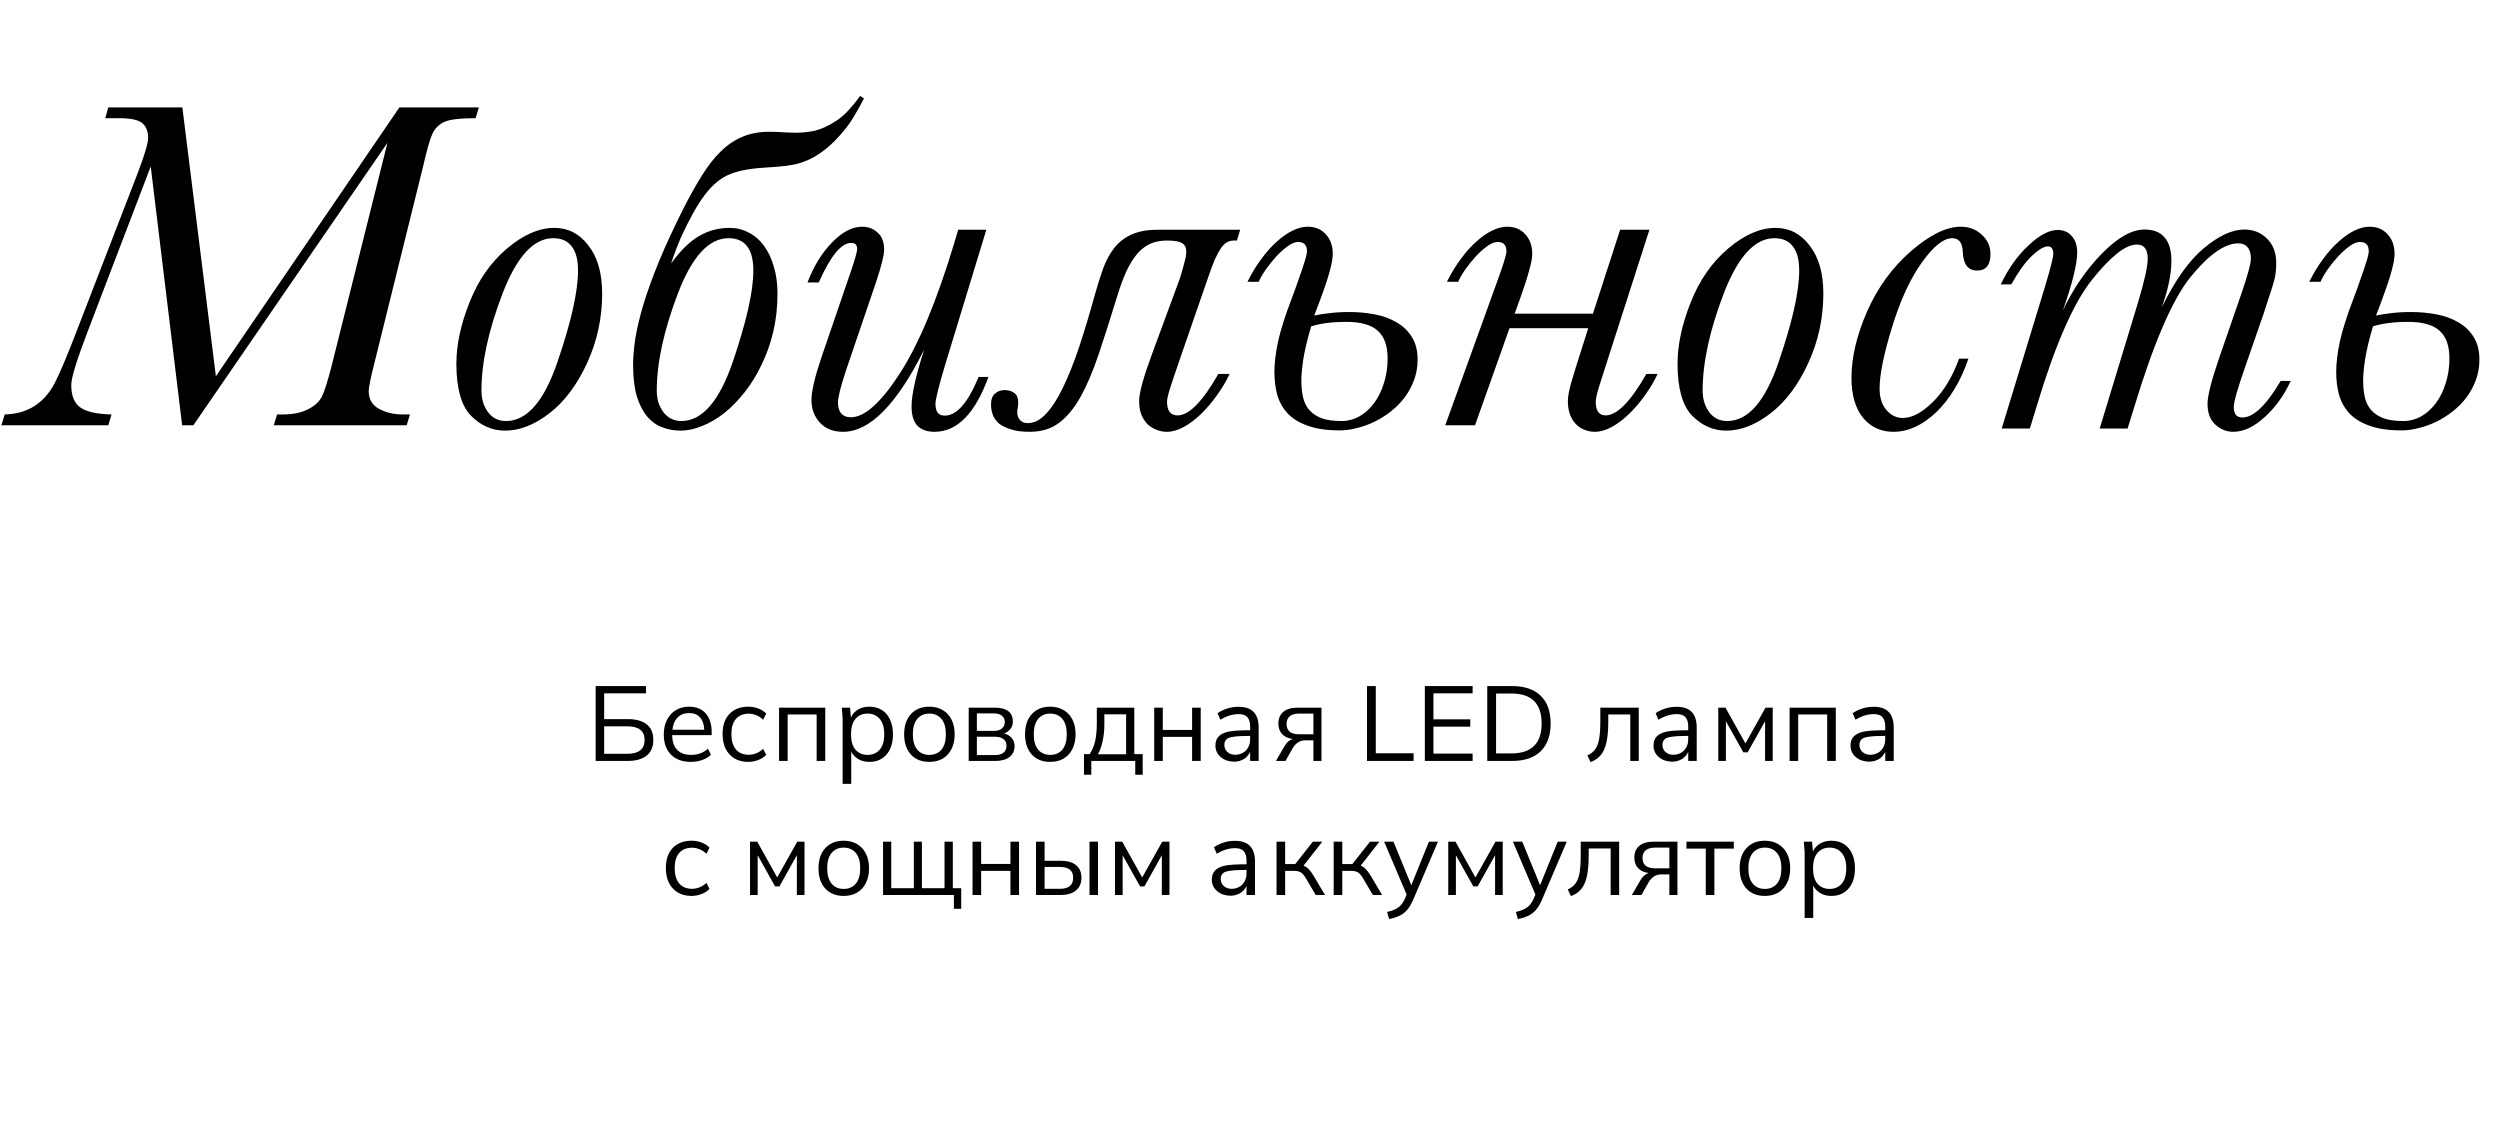
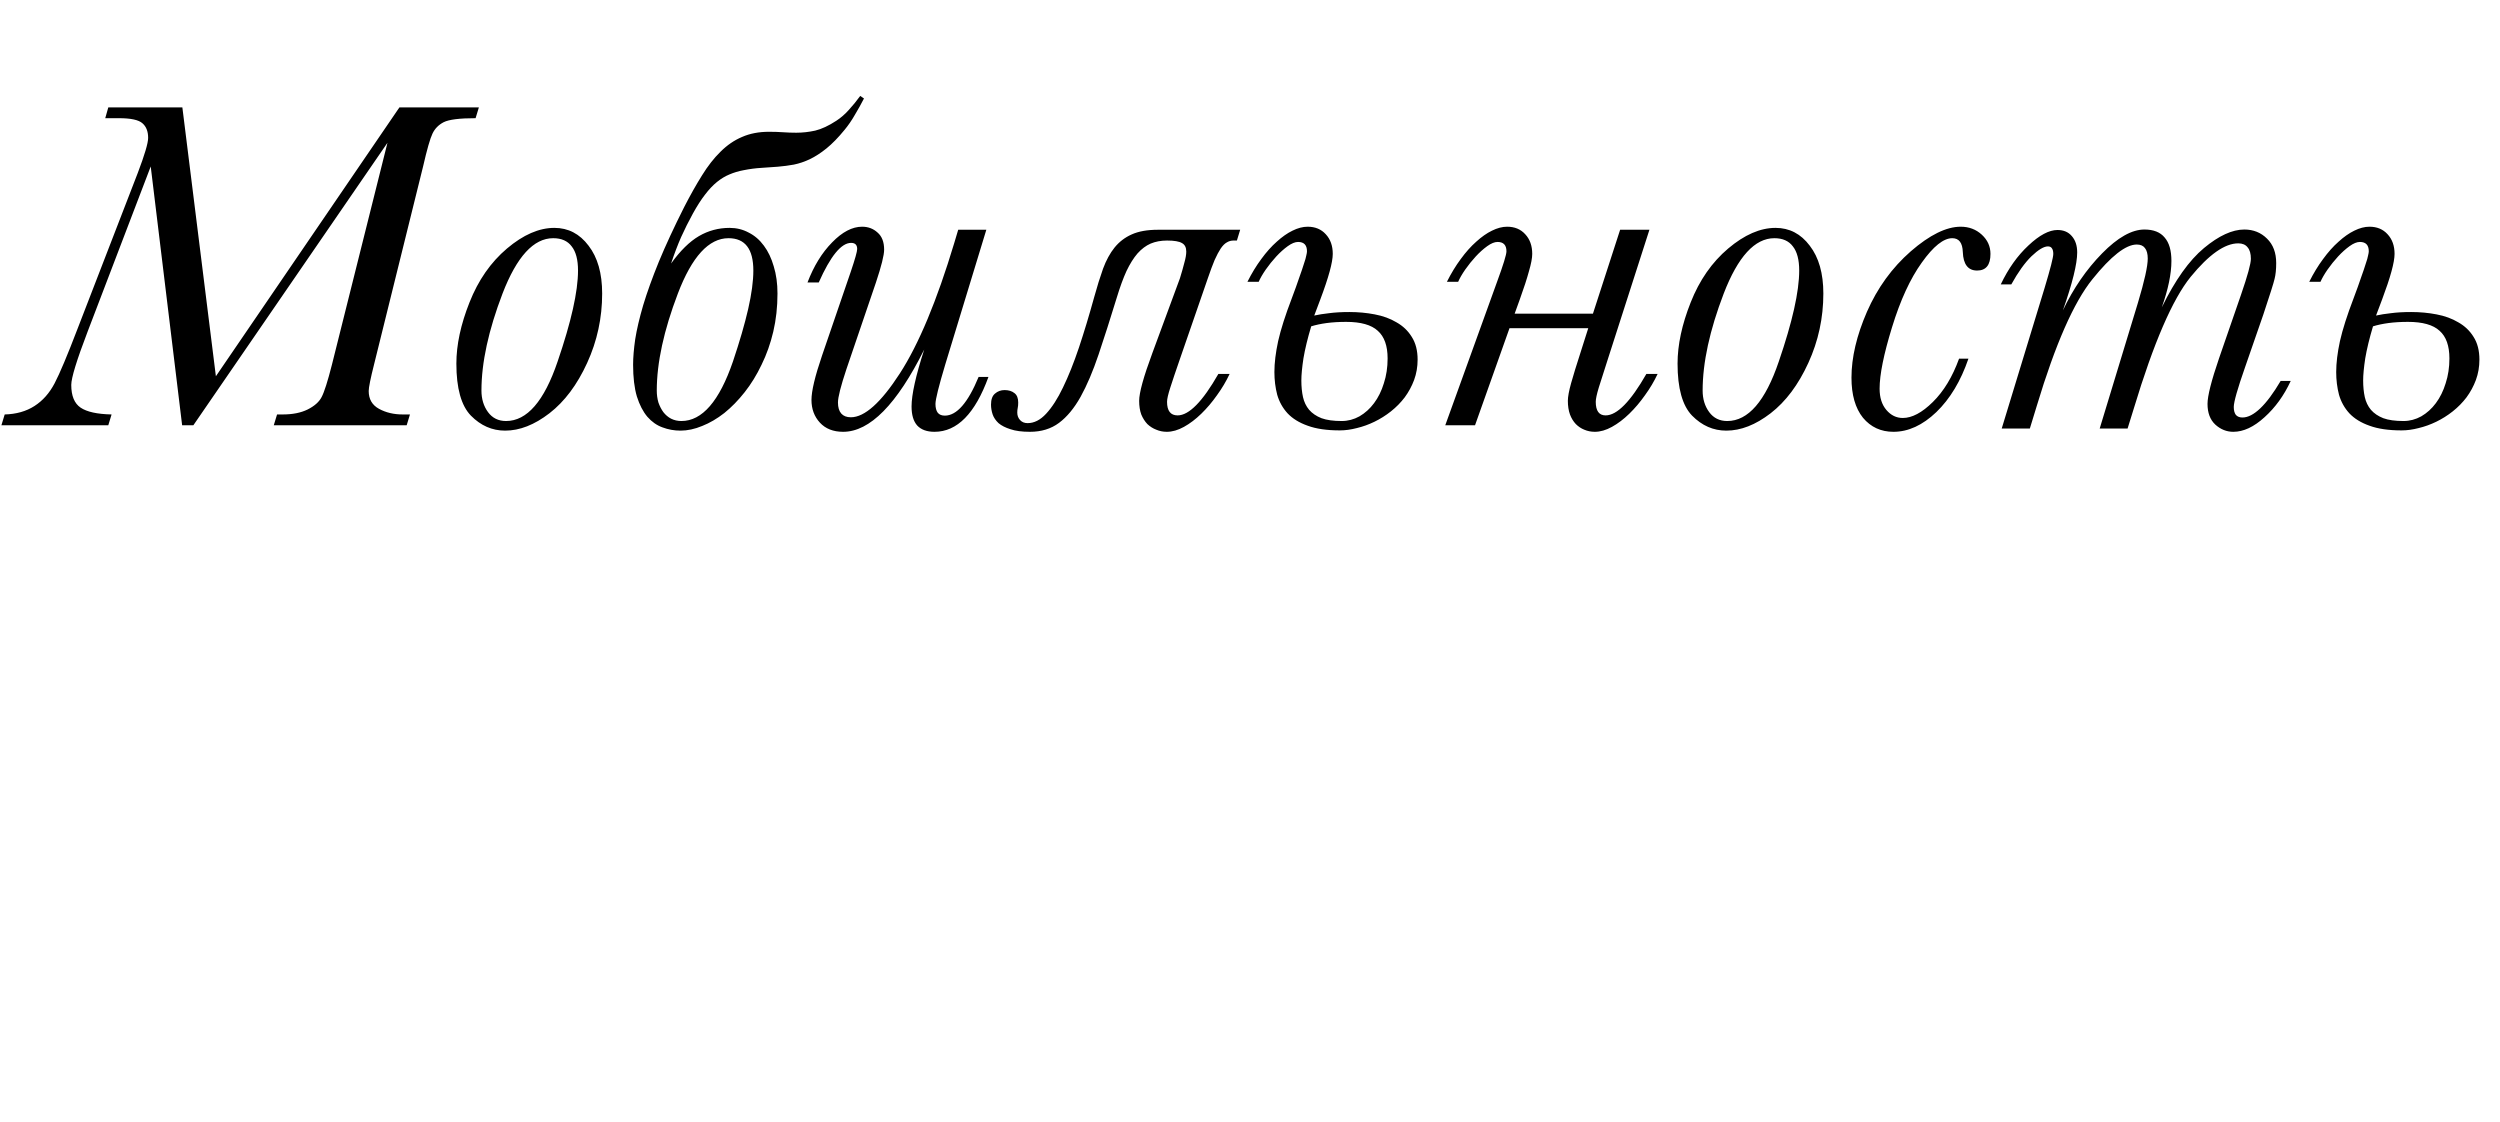
<svg xmlns="http://www.w3.org/2000/svg" width="858" height="385" viewBox="0 0 858 385" fill="none">
  <path d="M74.091 129.13L137.078 36.861H164.348L163.222 40.562C157.752 40.562 154.105 41.017 152.282 41.929C150.512 42.841 149.225 44.155 148.42 45.871C147.616 47.533 146.543 51.287 145.203 57.133L128.39 125.027C127.157 129.908 126.54 132.964 126.54 134.198C126.54 136.987 127.72 139.024 130.079 140.312C132.439 141.599 135.147 142.242 138.204 142.242H140.698L139.572 145.943H93.96L95.086 142.242H97.017C100.396 142.242 103.238 141.679 105.544 140.553C107.904 139.373 109.513 137.952 110.371 136.289C111.282 134.573 112.462 130.873 113.91 125.188L132.975 49.008L66.368 145.943H62.507L51.727 57.133L30.088 113.765C26.334 123.579 24.457 129.693 24.457 132.106C24.457 135.86 25.529 138.461 27.675 139.909C29.82 141.357 33.359 142.135 38.293 142.242L37.167 145.943H0.485L1.611 142.242C5.579 142.135 8.985 141.17 11.827 139.346C14.67 137.523 16.976 134.922 18.745 131.543C20.515 128.165 23.143 121.917 26.629 112.8L47.303 59.305C49.663 53.084 50.842 49.089 50.842 47.319C50.842 45.12 50.199 43.458 48.912 42.331C47.625 41.151 44.916 40.562 40.787 40.562H36.121L37.167 36.861H62.587L74.091 129.13ZM156.626 124.786C156.626 118.35 158.127 111.352 161.131 103.79C164.134 96.175 168.424 90.007 174.001 85.288C179.579 80.569 184.995 78.209 190.251 78.209C195.024 78.209 198.939 80.247 201.996 84.323C205.106 88.345 206.662 93.815 206.662 100.733C206.662 109.099 204.945 117.037 201.513 124.545C198.081 132.053 193.764 137.818 188.562 141.84C183.413 145.809 178.345 147.793 173.358 147.793C168.907 147.793 164.992 146.077 161.613 142.644C158.288 139.212 156.626 133.259 156.626 124.786ZM165.233 134.037C165.233 136.933 165.984 139.4 167.486 141.438C168.987 143.476 171.052 144.495 173.68 144.495C180.866 144.495 186.765 137.684 191.377 124.062C196.043 110.44 198.376 100.036 198.376 92.85C198.376 89.15 197.652 86.388 196.204 84.564C194.81 82.687 192.691 81.749 189.849 81.749C183.145 81.749 177.353 88.077 172.473 100.733C167.646 113.336 165.233 124.437 165.233 134.037ZM217.28 125.188C217.28 122.721 217.521 119.798 218.004 116.42C218.54 113.041 219.452 109.153 220.739 104.756C222.08 100.304 223.877 95.317 226.129 89.793C228.435 84.216 231.331 77.968 234.817 71.05C236.908 66.974 238.946 63.354 240.931 60.19C242.915 56.972 245.033 54.264 247.286 52.065C249.538 49.813 252.005 48.123 254.686 46.997C257.368 45.817 260.452 45.227 263.937 45.227C265.654 45.227 267.262 45.281 268.764 45.388C270.266 45.495 271.767 45.549 273.269 45.549C275.414 45.549 277.586 45.308 279.785 44.825C281.984 44.289 284.397 43.163 287.025 41.446C288.58 40.428 290.001 39.194 291.288 37.746C292.629 36.298 293.943 34.689 295.23 32.919L296.517 33.804C295.552 35.681 294.506 37.558 293.38 39.435C292.307 41.312 291.127 43.029 289.84 44.584C287.695 47.212 285.63 49.33 283.646 50.939C281.715 52.494 279.812 53.727 277.935 54.639C276.111 55.497 274.288 56.114 272.464 56.489C270.695 56.811 268.871 57.053 266.994 57.213C265.171 57.321 263.267 57.455 261.283 57.616C259.352 57.723 257.314 57.991 255.169 58.42C253.453 58.742 251.844 59.224 250.342 59.868C248.894 60.458 247.473 61.316 246.079 62.442C244.685 63.568 243.317 65.016 241.976 66.786C240.636 68.502 239.241 70.674 237.793 73.302C236.345 75.93 235.005 78.611 233.771 81.346C232.591 84.028 231.438 87.058 230.312 90.437C233.476 86.039 236.667 82.902 239.885 81.025C243.103 79.148 246.615 78.209 250.423 78.209C252.783 78.209 254.955 78.745 256.939 79.818C258.977 80.837 260.72 82.339 262.168 84.323C263.616 86.254 264.742 88.613 265.546 91.402C266.404 94.191 266.833 97.301 266.833 100.733C266.833 105.345 266.351 109.716 265.385 113.846C264.42 117.921 263.079 121.702 261.363 125.188C259.701 128.674 257.77 131.811 255.571 134.6C253.372 137.389 251.04 139.775 248.573 141.76C246.106 143.69 243.585 145.165 241.011 146.184C238.437 147.257 235.943 147.793 233.53 147.793C231.385 147.793 229.32 147.417 227.336 146.667C225.405 145.969 223.689 144.763 222.187 143.047C220.686 141.277 219.479 138.944 218.567 136.048C217.709 133.152 217.28 129.532 217.28 125.188ZM225.405 134.037C225.405 135.485 225.593 136.853 225.968 138.14C226.397 139.373 226.96 140.472 227.657 141.438C228.408 142.403 229.293 143.154 230.312 143.69C231.385 144.226 232.564 144.495 233.852 144.495C240.984 144.495 246.883 137.684 251.549 124.062C253.855 117.197 255.598 111.191 256.778 106.043C257.958 100.841 258.548 96.443 258.548 92.85C258.548 85.449 255.705 81.749 250.021 81.749C243.263 81.749 237.471 88.077 232.645 100.733C227.818 113.39 225.405 124.491 225.405 134.037ZM335.854 129.371H339.233C334.674 141.92 328.507 148.195 320.731 148.195C318.103 148.195 316.118 147.471 314.778 146.023C313.491 144.575 312.847 142.403 312.847 139.507C312.847 135.431 314.295 128.915 317.191 119.959C307.806 138.783 298.528 148.195 289.358 148.195C285.979 148.195 283.324 147.149 281.394 145.058C279.463 142.966 278.498 140.365 278.498 137.255C278.498 134.198 279.704 129.13 282.118 122.051L292.012 93.172C293.46 88.881 294.184 86.307 294.184 85.449C294.184 84.055 293.487 83.358 292.093 83.358C288.714 83.358 285.014 87.889 280.991 96.953H277.13C279.275 91.321 282.091 86.736 285.577 83.197C289.063 79.603 292.495 77.807 295.874 77.807C297.965 77.807 299.735 78.477 301.183 79.818C302.684 81.105 303.435 83.063 303.435 85.69C303.435 87.567 302.497 91.321 300.62 96.953L290.484 126.717C288.553 132.509 287.588 136.316 287.588 138.14C287.588 139.802 287.963 141.062 288.714 141.92C289.465 142.779 290.564 143.208 292.012 143.208C296.732 143.208 302.336 138.193 308.825 128.165C315.314 118.136 321.535 103.227 327.488 83.438L328.855 78.853H338.509L324.431 125.027C322.179 132.535 321.052 137.067 321.052 138.622C321.052 139.963 321.321 140.982 321.857 141.679C322.393 142.323 323.198 142.644 324.27 142.644C328.346 142.644 332.207 138.22 335.854 129.371ZM404.794 123.66C403.453 127.521 402.408 130.632 401.657 132.991C400.906 135.297 400.531 136.933 400.531 137.898C400.531 141.009 401.737 142.564 404.151 142.564C408.065 142.564 412.731 137.818 418.148 128.325H422.009C420.829 130.846 419.381 133.286 417.665 135.646C416.003 138.006 414.206 140.124 412.275 142.001C410.345 143.878 408.36 145.38 406.323 146.506C404.285 147.632 402.327 148.195 400.45 148.195C399.163 148.195 397.956 147.954 396.83 147.471C395.704 147.042 394.685 146.398 393.773 145.54C392.915 144.629 392.218 143.529 391.682 142.242C391.199 140.901 390.958 139.346 390.958 137.576C390.958 134.788 392.459 129.344 395.463 121.246L404.955 95.504C405.599 93.413 406.108 91.616 406.483 90.115C406.912 88.613 407.127 87.353 407.127 86.334C407.127 84.94 406.644 83.974 405.679 83.438C404.714 82.848 402.998 82.553 400.531 82.553C398.439 82.553 396.562 82.902 394.9 83.599C393.291 84.296 391.789 85.422 390.395 86.978C389.054 88.533 387.794 90.544 386.614 93.011C385.488 95.478 384.388 98.481 383.316 102.02C381.063 109.368 378.972 115.91 377.041 121.649C375.11 127.387 373.046 132.24 370.847 136.209C368.648 140.124 366.181 143.1 363.446 145.138C360.711 147.176 357.386 148.195 353.471 148.195C350.736 148.195 348.51 147.9 346.794 147.31C345.078 146.774 343.711 146.077 342.692 145.219C341.726 144.307 341.056 143.315 340.681 142.242C340.305 141.116 340.117 139.99 340.117 138.864C340.117 137.094 340.573 135.834 341.485 135.083C342.397 134.278 343.496 133.876 344.783 133.876C346.178 133.876 347.304 134.225 348.162 134.922C349.02 135.565 349.449 136.638 349.449 138.14C349.449 138.89 349.395 139.507 349.288 139.99C349.181 140.472 349.127 141.009 349.127 141.599C349.127 142.618 349.449 143.476 350.092 144.173C350.736 144.87 351.594 145.219 352.667 145.219C354.919 145.219 357.037 144.146 359.022 142.001C361.06 139.802 362.99 136.799 364.814 132.991C366.691 129.13 368.514 124.571 370.284 119.316C372.054 114.007 373.797 108.241 375.513 102.02C376.532 98.32 377.551 95.049 378.57 92.206C379.642 89.31 380.956 86.897 382.511 84.966C384.12 82.982 386.078 81.481 388.384 80.462C390.743 79.389 393.747 78.853 397.393 78.853H425.629L424.503 82.553H423.296C422.492 82.553 421.741 82.768 421.044 83.197C420.347 83.572 419.649 84.269 418.952 85.288C418.309 86.254 417.611 87.567 416.861 89.23C416.163 90.892 415.386 92.984 414.528 95.504L404.794 123.66ZM459.818 147.712C455.366 147.712 451.693 147.176 448.797 146.104C445.901 145.085 443.595 143.663 441.879 141.84C440.216 140.017 439.036 137.898 438.339 135.485C437.696 133.018 437.374 130.417 437.374 127.682C437.374 124.571 437.803 121.032 438.661 117.063C439.573 113.041 441.128 108.161 443.327 102.423C444.399 99.58 445.257 97.194 445.901 95.263C446.598 93.332 447.134 91.751 447.51 90.517C447.939 89.284 448.207 88.345 448.314 87.701C448.475 87.058 448.555 86.575 448.555 86.254C448.555 84.108 447.536 83.036 445.499 83.036C444.48 83.036 443.3 83.518 441.959 84.484C440.618 85.449 439.304 86.629 438.017 88.023C436.73 89.418 435.524 90.919 434.397 92.528C433.325 94.083 432.52 95.478 431.984 96.711H428.123C429.571 93.815 431.153 91.214 432.869 88.908C434.585 86.549 436.355 84.564 438.178 82.955C440.002 81.293 441.798 80.032 443.568 79.174C445.391 78.263 447.134 77.807 448.797 77.807C451.371 77.807 453.436 78.665 454.991 80.381C456.6 82.097 457.404 84.35 457.404 87.138C457.404 89.981 455.983 95.183 453.141 102.744L451.049 108.295C452.497 107.973 454.186 107.705 456.117 107.491C458.101 107.222 460.434 107.088 463.116 107.088C466.119 107.088 469.015 107.357 471.804 107.893C474.646 108.429 477.14 109.341 479.285 110.628C481.484 111.861 483.227 113.524 484.514 115.615C485.854 117.707 486.525 120.308 486.525 123.418C486.525 125.885 486.123 128.218 485.318 130.417C484.514 132.562 483.441 134.546 482.1 136.37C480.76 138.14 479.178 139.748 477.354 141.196C475.584 142.591 473.707 143.771 471.723 144.736C469.739 145.701 467.728 146.425 465.69 146.908C463.652 147.444 461.695 147.712 459.818 147.712ZM446.625 130.578C446.625 132.669 446.812 134.573 447.188 136.289C447.563 137.952 448.26 139.4 449.279 140.633C450.352 141.867 451.773 142.832 453.543 143.529C455.313 144.173 457.619 144.495 460.461 144.495C462.606 144.495 464.644 143.958 466.575 142.886C468.505 141.76 470.168 140.258 471.562 138.381C473.01 136.45 474.136 134.171 474.941 131.543C475.799 128.915 476.228 126.073 476.228 123.016C476.228 118.672 475.102 115.508 472.849 113.524C470.651 111.486 467.031 110.467 461.989 110.467C459.576 110.467 457.351 110.601 455.313 110.869C453.328 111.137 451.559 111.513 450.003 111.995C448.77 116.125 447.885 119.772 447.349 122.936C446.866 126.1 446.625 128.647 446.625 130.578ZM519.828 107.651H546.697L556.028 78.853H566.083L551.684 123.66C550.451 127.521 549.458 130.632 548.708 132.991C548.01 135.297 547.662 136.933 547.662 137.898C547.662 141.009 548.788 142.564 551.04 142.564C554.955 142.564 559.621 137.818 565.038 128.325H568.899C567.719 130.846 566.271 133.286 564.555 135.646C562.893 138.006 561.096 140.124 559.165 142.001C557.235 143.878 555.25 145.38 553.212 146.506C551.175 147.632 549.217 148.195 547.34 148.195C546.053 148.195 544.846 147.954 543.72 147.471C542.648 147.042 541.682 146.398 540.824 145.54C539.966 144.629 539.296 143.529 538.813 142.242C538.33 140.901 538.089 139.346 538.089 137.576C538.089 136.182 538.464 134.144 539.215 131.463C539.966 128.781 541.012 125.376 542.353 121.246L545.088 112.639H518.059L506.233 145.943H496.017L513.795 96.711C515.94 90.866 517.013 87.38 517.013 86.254C517.013 84.108 515.994 83.036 513.956 83.036C512.937 83.036 511.757 83.518 510.416 84.484C509.076 85.449 507.762 86.629 506.475 88.023C505.188 89.418 503.981 90.919 502.855 92.528C501.782 94.083 500.978 95.478 500.441 96.711H496.58C498.028 93.815 499.61 91.214 501.326 88.908C503.042 86.549 504.812 84.564 506.636 82.955C508.459 81.293 510.256 80.032 512.025 79.174C513.849 78.263 515.592 77.807 517.254 77.807C519.828 77.807 521.893 78.665 523.448 80.381C525.057 82.097 525.862 84.35 525.862 87.138C525.862 88.533 525.486 90.517 524.735 93.091C524.038 95.665 522.992 98.883 521.598 102.744L519.828 107.651ZM575.737 124.786C575.737 118.35 577.238 111.352 580.241 103.79C583.245 96.175 587.535 90.007 593.112 85.288C598.69 80.569 604.106 78.209 609.362 78.209C614.135 78.209 618.05 80.247 621.107 84.323C624.217 88.345 625.773 93.815 625.773 100.733C625.773 109.099 624.056 117.037 620.624 124.545C617.192 132.053 612.875 137.818 607.673 141.84C602.524 145.809 597.456 147.793 592.469 147.793C588.018 147.793 584.103 146.077 580.724 142.644C577.399 139.212 575.737 133.259 575.737 124.786ZM584.344 134.037C584.344 136.933 585.095 139.4 586.597 141.438C588.098 143.476 590.163 144.495 592.791 144.495C599.977 144.495 605.876 137.684 610.488 124.062C615.154 110.44 617.487 100.036 617.487 92.85C617.487 89.15 616.763 86.388 615.315 84.564C613.921 82.687 611.802 81.749 608.96 81.749C602.256 81.749 596.464 88.077 591.584 100.733C586.757 113.336 584.344 124.437 584.344 134.037ZM672.349 123.097H675.567C672.939 130.766 669.266 136.879 664.546 141.438C659.827 145.943 654.92 148.195 649.825 148.195C645.535 148.195 642.049 146.586 639.368 143.368C636.74 140.097 635.426 135.512 635.426 129.613C635.426 122.694 637.196 115.16 640.735 107.008C644.328 98.803 649.343 91.885 655.778 86.254C662.267 80.622 667.979 77.807 672.913 77.807C675.755 77.807 678.168 78.719 680.152 80.542C682.137 82.365 683.129 84.564 683.129 87.138C683.129 90.946 681.6 92.85 678.544 92.85C675.433 92.85 673.797 90.731 673.637 86.495C673.529 83.331 672.323 81.749 670.017 81.749C667.013 81.749 663.527 84.537 659.559 90.115C655.59 95.639 652.185 103.039 649.343 112.317C646.5 121.541 645.079 128.567 645.079 133.393C645.079 136.45 645.857 138.89 647.412 140.714C648.967 142.537 650.844 143.449 653.043 143.449C656.207 143.449 659.639 141.625 663.34 137.979C667.094 134.278 670.097 129.318 672.349 123.097ZM782.718 130.739H786.177C783.871 135.726 780.868 139.883 777.167 143.208C773.521 146.533 769.954 148.195 766.468 148.195C764.162 148.195 762.098 147.364 760.274 145.701C758.504 144.039 757.62 141.679 757.62 138.622C757.62 135.887 758.933 130.685 761.561 123.016L769.123 101.136C771.375 94.593 772.502 90.49 772.502 88.828C772.502 87.058 772.126 85.744 771.375 84.886C770.678 83.974 769.606 83.518 768.158 83.518C763.546 83.518 758.102 87.353 751.828 95.022C745.607 102.691 739.118 117.707 732.36 140.07L730.188 147.069H720.615L733.728 103.951C735.98 96.443 737.106 91.375 737.106 88.747C737.106 87.138 736.785 85.932 736.141 85.127C735.551 84.323 734.613 83.921 733.326 83.921C729.572 83.921 724.504 87.889 718.122 95.826C711.74 103.71 705.385 118.163 699.057 139.185L696.643 147.069H686.99L701.711 98.803C703.696 92.206 704.688 88.318 704.688 87.138C704.688 86.28 704.527 85.637 704.205 85.208C703.937 84.779 703.481 84.564 702.837 84.564C701.443 84.564 699.566 85.69 697.206 87.943C694.9 90.195 692.594 93.413 690.288 97.596H686.668C689.243 92.18 692.407 87.728 696.161 84.242C699.915 80.703 703.24 78.933 706.136 78.933C708.227 78.933 709.863 79.63 711.043 81.025C712.276 82.419 712.893 84.296 712.893 86.656C712.893 90.571 711.257 97.194 707.986 106.525C711.579 98.964 716.057 92.448 721.42 86.978C726.783 81.507 731.636 78.772 735.98 78.772C739.091 78.772 741.397 79.684 742.898 81.507C744.454 83.277 745.231 85.959 745.231 89.552C745.231 93.949 744.132 99.258 741.933 105.48C746.492 96.148 751.318 89.364 756.413 85.127C761.508 80.891 766.12 78.772 770.249 78.772C773.36 78.772 775.961 79.818 778.052 81.909C780.144 83.948 781.19 86.736 781.19 90.276C781.19 92.475 781.002 94.298 780.626 95.746C780.305 97.14 779.018 101.216 776.765 107.973L770.491 126.073C767.916 133.42 766.629 137.952 766.629 139.668C766.629 140.848 766.871 141.76 767.353 142.403C767.89 142.993 768.64 143.288 769.606 143.288C771.483 143.288 773.521 142.242 775.719 140.151C777.918 138.059 780.251 134.922 782.718 130.739ZM824.227 147.712C819.776 147.712 816.102 147.176 813.206 146.104C810.31 145.085 808.004 143.663 806.288 141.84C804.625 140.017 803.446 137.898 802.748 135.485C802.105 133.018 801.783 130.417 801.783 127.682C801.783 124.571 802.212 121.032 803.07 117.063C803.982 113.041 805.537 108.161 807.736 102.423C808.808 99.58 809.667 97.194 810.31 95.263C811.007 93.332 811.544 91.751 811.919 90.517C812.348 89.284 812.616 88.345 812.723 87.701C812.884 87.058 812.965 86.575 812.965 86.254C812.965 84.108 811.946 83.036 809.908 83.036C808.889 83.036 807.709 83.518 806.368 84.484C805.028 85.449 803.714 86.629 802.427 88.023C801.14 89.418 799.933 90.919 798.807 92.528C797.734 94.083 796.93 95.478 796.393 96.711H792.532C793.98 93.815 795.562 91.214 797.278 88.908C798.994 86.549 800.764 84.564 802.588 82.955C804.411 81.293 806.207 80.032 807.977 79.174C809.801 78.263 811.544 77.807 813.206 77.807C815.78 77.807 817.845 78.665 819.4 80.381C821.009 82.097 821.814 84.35 821.814 87.138C821.814 89.981 820.392 95.183 817.55 102.744L815.458 108.295C816.906 107.973 818.596 107.705 820.526 107.491C822.511 107.222 824.844 107.088 827.525 107.088C830.528 107.088 833.424 107.357 836.213 107.893C839.055 108.429 841.549 109.341 843.694 110.628C845.893 111.861 847.636 113.524 848.923 115.615C850.264 117.707 850.934 120.308 850.934 123.418C850.934 125.885 850.532 128.218 849.727 130.417C848.923 132.562 847.85 134.546 846.51 136.37C845.169 138.14 843.587 139.748 841.764 141.196C839.994 142.591 838.117 143.771 836.132 144.736C834.148 145.701 832.137 146.425 830.099 146.908C828.061 147.444 826.104 147.712 824.227 147.712ZM811.034 130.578C811.034 132.669 811.222 134.573 811.597 136.289C811.973 137.952 812.67 139.4 813.689 140.633C814.761 141.867 816.182 142.832 817.952 143.529C819.722 144.173 822.028 144.495 824.87 144.495C827.016 144.495 829.053 143.958 830.984 142.886C832.915 141.76 834.577 140.258 835.972 138.381C837.42 136.45 838.546 134.171 839.35 131.543C840.208 128.915 840.637 126.073 840.637 123.016C840.637 118.672 839.511 115.508 837.259 113.524C835.06 111.486 831.44 110.467 826.399 110.467C823.986 110.467 821.76 110.601 819.722 110.869C817.738 111.137 815.968 111.513 814.413 111.995C813.179 116.125 812.294 119.772 811.758 122.936C811.275 126.1 811.034 128.647 811.034 130.578Z" fill="black" />
-   <path d="M204.429 261.154V235.464H221.701V237.942H207.344V246.796H215.47C218.239 246.796 220.389 247.392 221.92 248.582C223.45 249.772 224.215 251.558 224.215 253.939C224.215 256.319 223.45 258.117 221.92 259.332C220.389 260.546 218.239 261.154 215.47 261.154H204.429ZM207.344 258.712H215.215C219.223 258.712 221.227 257.121 221.227 253.939C221.227 250.829 219.223 249.274 215.215 249.274H207.344V258.712ZM237.07 261.482C234.203 261.482 231.944 260.656 230.292 259.004C228.64 257.327 227.814 255.007 227.814 252.044C227.814 250.125 228.178 248.46 228.907 247.051C229.636 245.618 230.644 244.513 231.932 243.735C233.244 242.934 234.762 242.533 236.487 242.533C238.989 242.533 240.908 243.322 242.244 244.902C243.58 246.456 244.248 248.558 244.248 251.206V252.299H230.693C230.717 254.534 231.288 256.222 232.405 257.364C233.547 258.506 235.126 259.077 237.143 259.077C238.236 259.077 239.256 258.919 240.204 258.603C241.151 258.287 242.074 257.74 242.973 256.963L243.993 259.04C243.192 259.817 242.171 260.425 240.932 260.862C239.718 261.275 238.43 261.482 237.07 261.482ZM236.487 244.719C234.859 244.719 233.547 245.229 232.551 246.25C231.555 247.27 230.96 248.667 230.766 250.44H241.698C241.625 248.618 241.139 247.209 240.24 246.213C239.365 245.217 238.114 244.719 236.487 244.719ZM256.809 261.482C255.012 261.482 253.445 261.093 252.109 260.315C250.797 259.538 249.777 258.433 249.048 256.999C248.343 255.566 247.991 253.866 247.991 251.898C247.991 248.91 248.793 246.602 250.396 244.974C251.999 243.347 254.137 242.533 256.809 242.533C258 242.533 259.142 242.739 260.235 243.152C261.328 243.565 262.239 244.148 262.968 244.902L261.911 247.015C261.182 246.311 260.381 245.788 259.506 245.448C258.656 245.108 257.818 244.938 256.992 244.938C255.097 244.938 253.627 245.533 252.582 246.723C251.538 247.914 251.016 249.651 251.016 251.934C251.016 254.218 251.538 255.979 252.582 257.218C253.627 258.433 255.097 259.04 256.992 259.04C257.793 259.04 258.619 258.882 259.47 258.566C260.344 258.226 261.158 257.704 261.911 256.999L262.968 259.077C262.215 259.854 261.279 260.449 260.162 260.862C259.044 261.275 257.927 261.482 256.809 261.482ZM267.373 261.154V242.861H283.224V261.154H280.272V245.193H270.324V261.154H267.373ZM289.19 269.025V247.088C289.19 246.408 289.154 245.715 289.081 245.011C289.032 244.282 288.971 243.565 288.898 242.861H291.741L292.032 246.25C292.567 245.084 293.381 244.173 294.474 243.517C295.591 242.861 296.879 242.533 298.336 242.533C299.988 242.533 301.422 242.909 302.636 243.663C303.851 244.416 304.786 245.509 305.442 246.942C306.122 248.351 306.462 250.039 306.462 252.007C306.462 254.947 305.721 257.267 304.24 258.967C302.782 260.643 300.814 261.482 298.336 261.482C296.927 261.482 295.676 261.166 294.583 260.534C293.49 259.902 292.676 259.028 292.142 257.91V269.025H289.19ZM297.753 259.077C299.502 259.077 300.887 258.481 301.907 257.291C302.952 256.076 303.474 254.315 303.474 252.007C303.474 249.675 302.952 247.914 301.907 246.723C300.887 245.509 299.502 244.902 297.753 244.902C296.028 244.902 294.644 245.509 293.599 246.723C292.579 247.914 292.069 249.675 292.069 252.007C292.069 254.315 292.579 256.076 293.599 257.291C294.644 258.481 296.028 259.077 297.753 259.077ZM318.937 261.482C316.29 261.482 314.188 260.643 312.633 258.967C311.079 257.267 310.301 254.947 310.301 252.007C310.301 249.068 311.079 246.76 312.633 245.084C314.188 243.383 316.29 242.533 318.937 242.533C320.711 242.533 322.241 242.922 323.529 243.699C324.841 244.452 325.849 245.533 326.553 246.942C327.282 248.351 327.647 250.039 327.647 252.007C327.647 253.951 327.282 255.639 326.553 257.072C325.849 258.481 324.841 259.575 323.529 260.352C322.241 261.105 320.711 261.482 318.937 261.482ZM318.937 259.077C320.687 259.077 322.071 258.481 323.092 257.291C324.112 256.076 324.622 254.315 324.622 252.007C324.622 249.675 324.112 247.914 323.092 246.723C322.071 245.509 320.687 244.902 318.937 244.902C317.213 244.902 315.84 245.509 314.82 246.723C313.799 247.914 313.289 249.675 313.289 252.007C313.289 254.315 313.799 256.076 314.82 257.291C315.84 258.481 317.213 259.077 318.937 259.077ZM332.459 261.154V242.861H341.277C345.504 242.861 347.617 244.464 347.617 247.671C347.617 248.618 347.338 249.456 346.779 250.185C346.221 250.89 345.48 251.4 344.557 251.716C345.698 251.983 346.585 252.505 347.217 253.283C347.873 254.036 348.2 254.971 348.2 256.088C348.2 257.668 347.617 258.906 346.451 259.805C345.31 260.704 343.682 261.154 341.568 261.154H332.459ZM335.264 250.841H341.095C342.261 250.841 343.172 250.574 343.828 250.039C344.508 249.505 344.848 248.764 344.848 247.817C344.848 246.869 344.508 246.14 343.828 245.63C343.172 245.096 342.261 244.829 341.095 244.829H335.264V250.841ZM335.264 259.149H341.423C342.71 259.149 343.694 258.882 344.374 258.348C345.079 257.789 345.431 256.999 345.431 255.979C345.431 254.959 345.079 254.181 344.374 253.647C343.694 253.113 342.71 252.845 341.423 252.845H335.264V259.149ZM360.43 261.482C357.782 261.482 355.681 260.643 354.126 258.967C352.571 257.267 351.794 254.947 351.794 252.007C351.794 249.068 352.571 246.76 354.126 245.084C355.681 243.383 357.782 242.533 360.43 242.533C362.204 242.533 363.734 242.922 365.022 243.699C366.333 244.452 367.342 245.533 368.046 246.942C368.775 248.351 369.139 250.039 369.139 252.007C369.139 253.951 368.775 255.639 368.046 257.072C367.342 258.481 366.333 259.575 365.022 260.352C363.734 261.105 362.204 261.482 360.43 261.482ZM360.43 259.077C362.179 259.077 363.564 258.481 364.584 257.291C365.605 256.076 366.115 254.315 366.115 252.007C366.115 249.675 365.605 247.914 364.584 246.723C363.564 245.509 362.179 244.902 360.43 244.902C358.705 244.902 357.333 245.509 356.313 246.723C355.292 247.914 354.782 249.675 354.782 252.007C354.782 254.315 355.292 256.076 356.313 257.291C357.333 258.481 358.705 259.077 360.43 259.077ZM372.02 265.891V258.821H373.951C374.826 257.558 375.457 256.076 375.846 254.376C376.235 252.651 376.429 250.61 376.429 248.254V242.861H389.292V258.821H392.171V265.891H389.62V261.154H374.534V265.891H372.02ZM376.794 258.858H386.487V245.157H379.016V248.728C379.016 250.647 378.822 252.505 378.433 254.303C378.069 256.076 377.522 257.595 376.794 258.858ZM396.121 261.154V242.861H399.073V250.513H409.13V242.861H412.082V261.154H409.13V252.882H399.073V261.154H396.121ZM423.511 261.409C422.709 261.409 421.883 261.275 421.033 261.008C420.183 260.716 419.442 260.279 418.81 259.696C417.693 258.676 417.134 257.412 417.134 255.906C417.134 254.546 417.511 253.489 418.264 252.736C419.017 251.959 420.134 251.412 421.616 251.096C423.05 250.78 425.527 250.623 429.05 250.623V249.384C429.05 247.926 428.734 246.845 428.103 246.14C427.495 245.436 426.499 245.084 425.114 245.084C423.025 245.084 420.936 245.727 418.847 247.015L417.863 244.792C418.713 244.161 419.758 243.638 420.997 243.225C422.236 242.788 423.608 242.569 425.114 242.569C429.682 242.569 431.965 244.95 431.965 249.712V261.154H429.05V258.056C428.491 259.222 427.714 260.073 426.718 260.607C425.746 261.141 424.677 261.409 423.511 261.409ZM423.948 259.04C424.799 259.04 425.612 258.846 426.39 258.457C427.167 258.068 427.799 257.473 428.285 256.671C428.795 255.87 429.05 254.85 429.05 253.611V252.554C426.596 252.554 424.726 252.651 423.438 252.845C422.151 253.015 421.325 253.307 420.96 253.72C420.45 254.181 420.195 254.837 420.195 255.688C420.195 256.635 420.547 257.437 421.252 258.093C421.956 258.724 422.855 259.04 423.948 259.04ZM437.9 261.154L440.815 256.125C441.544 254.862 442.479 254.024 443.621 253.611C442.066 253.392 440.864 252.833 440.013 251.934C439.163 251.011 438.738 249.797 438.738 248.29C438.738 246.59 439.297 245.266 440.414 244.318C441.532 243.347 443.196 242.861 445.406 242.861H453.532V261.154H450.763V254.084H448.03C447.01 254.084 446.135 254.339 445.406 254.85C444.702 255.335 444.119 255.979 443.657 256.781L441.179 261.154H437.9ZM445.917 252.007H450.763V244.902H445.917C444.435 244.902 443.329 245.217 442.601 245.849C441.896 246.481 441.544 247.343 441.544 248.436C441.544 249.578 441.896 250.465 442.601 251.096C443.329 251.704 444.435 252.007 445.917 252.007ZM469.149 261.154V235.464H472.174V258.53H485.146V261.154H469.149ZM489.006 261.154V235.464H505.404V237.942H491.958V246.869H504.602V249.384H491.958V258.639H505.404V261.154H489.006ZM510.429 261.154V235.464H518.955C523.231 235.464 526.498 236.569 528.758 238.78C531.041 240.99 532.183 244.161 532.183 248.29C532.183 252.42 531.041 255.603 528.758 257.838C526.498 260.048 523.231 261.154 518.955 261.154H510.429ZM513.453 258.566H518.737C525.636 258.566 529.086 255.141 529.086 248.29C529.086 241.44 525.636 238.014 518.737 238.014H513.453V258.566ZM545.877 261.554L544.784 259.259C545.926 258.749 546.813 258.056 547.444 257.182C548.1 256.307 548.562 255.105 548.829 253.574C549.096 252.044 549.23 250.027 549.23 247.525V242.861H562.421V261.154H559.506V245.193H551.963V247.634C551.963 250.501 551.756 252.857 551.343 254.704C550.955 256.55 550.311 258.02 549.412 259.113C548.538 260.182 547.359 260.996 545.877 261.554ZM573.86 261.409C573.058 261.409 572.232 261.275 571.382 261.008C570.532 260.716 569.791 260.279 569.159 259.696C568.042 258.676 567.483 257.412 567.483 255.906C567.483 254.546 567.86 253.489 568.613 252.736C569.366 251.959 570.483 251.412 571.965 251.096C573.398 250.78 575.876 250.623 579.399 250.623V249.384C579.399 247.926 579.083 246.845 578.451 246.14C577.844 245.436 576.848 245.084 575.463 245.084C573.374 245.084 571.285 245.727 569.196 247.015L568.212 244.792C569.062 244.161 570.107 243.638 571.346 243.225C572.585 242.788 573.957 242.569 575.463 242.569C580.03 242.569 582.314 244.95 582.314 249.712V261.154H579.399V258.056C578.84 259.222 578.063 260.073 577.067 260.607C576.095 261.141 575.026 261.409 573.86 261.409ZM574.297 259.04C575.147 259.04 575.961 258.846 576.739 258.457C577.516 258.068 578.148 257.473 578.634 256.671C579.144 255.87 579.399 254.85 579.399 253.611V252.554C576.945 252.554 575.075 252.651 573.787 252.845C572.5 253.015 571.674 253.307 571.309 253.72C570.799 254.181 570.544 254.837 570.544 255.688C570.544 256.635 570.896 257.437 571.601 258.093C572.305 258.724 573.204 259.04 574.297 259.04ZM589.706 261.154V242.861H592.184L599.035 255.141L605.922 242.861H608.4V261.154H605.776V247.525L599.8 258.202H598.306L592.33 247.525V261.154H589.706ZM614.189 261.154V242.861H630.04V261.154H627.089V245.193H617.141V261.154H614.189ZM641.472 261.409C640.671 261.409 639.845 261.275 638.995 261.008C638.144 260.716 637.403 260.279 636.772 259.696C635.654 258.676 635.095 257.412 635.095 255.906C635.095 254.546 635.472 253.489 636.225 252.736C636.978 251.959 638.096 251.412 639.578 251.096C641.011 250.78 643.489 250.623 647.011 250.623V249.384C647.011 247.926 646.695 246.845 646.064 246.14C645.456 245.436 644.46 245.084 643.076 245.084C640.987 245.084 638.897 245.727 636.808 247.015L635.824 244.792C636.675 244.161 637.719 243.638 638.958 243.225C640.197 242.788 641.57 242.569 643.076 242.569C647.643 242.569 649.926 244.95 649.926 249.712V261.154H647.011V258.056C646.452 259.222 645.675 260.073 644.679 260.607C643.707 261.141 642.638 261.409 641.472 261.409ZM641.91 259.04C642.76 259.04 643.574 258.846 644.351 258.457C645.129 258.068 645.76 257.473 646.246 256.671C646.756 255.87 647.011 254.85 647.011 253.611V252.554C644.558 252.554 642.687 252.651 641.4 252.845C640.112 253.015 639.286 253.307 638.922 253.72C638.411 254.181 638.156 254.837 638.156 255.688C638.156 256.635 638.509 257.437 639.213 258.093C639.918 258.724 640.817 259.04 641.91 259.04ZM237.344 307.482C235.546 307.482 233.98 307.093 232.643 306.315C231.332 305.538 230.311 304.433 229.583 302.999C228.878 301.566 228.526 299.866 228.526 297.898C228.526 294.91 229.327 292.602 230.931 290.974C232.534 289.347 234.672 288.533 237.344 288.533C238.535 288.533 239.676 288.739 240.769 289.152C241.863 289.565 242.774 290.148 243.502 290.902L242.446 293.015C241.717 292.311 240.915 291.788 240.041 291.448C239.19 291.108 238.352 290.938 237.526 290.938C235.631 290.938 234.162 291.533 233.117 292.723C232.073 293.914 231.55 295.651 231.55 297.934C231.55 300.218 232.073 301.979 233.117 303.218C234.162 304.433 235.631 305.04 237.526 305.04C238.328 305.04 239.154 304.882 240.004 304.566C240.879 304.226 241.693 303.704 242.446 302.999L243.502 305.077C242.749 305.854 241.814 306.449 240.697 306.862C239.579 307.275 238.462 307.482 237.344 307.482ZM257.409 307.154V288.861H259.887L266.737 301.141L273.624 288.861H276.102V307.154H273.479V293.525L267.502 304.202H266.008L260.032 293.525V307.154H257.409ZM289.544 307.482C286.896 307.482 284.795 306.643 283.24 304.967C281.685 303.267 280.908 300.947 280.908 298.007C280.908 295.068 281.685 292.76 283.24 291.084C284.795 289.383 286.896 288.533 289.544 288.533C291.317 288.533 292.848 288.922 294.135 289.699C295.447 290.452 296.455 291.533 297.16 292.942C297.888 294.351 298.253 296.039 298.253 298.007C298.253 299.951 297.888 301.639 297.16 303.072C296.455 304.481 295.447 305.575 294.135 306.352C292.848 307.105 291.317 307.482 289.544 307.482ZM289.544 305.077C291.293 305.077 292.678 304.481 293.698 303.291C294.718 302.076 295.228 300.315 295.228 298.007C295.228 295.675 294.718 293.914 293.698 292.723C292.678 291.509 291.293 290.902 289.544 290.902C287.819 290.902 286.446 291.509 285.426 292.723C284.406 293.914 283.896 295.675 283.896 298.007C283.896 300.315 284.406 302.076 285.426 303.291C286.446 304.481 287.819 305.077 289.544 305.077ZM327.37 311.891V307.154H303.065V288.861H305.871V304.821H313.632V288.861H316.402V304.821H324.163V288.861H327.006V304.821H329.884V311.891H327.37ZM333.775 307.154V288.861H336.727V296.513H346.784V288.861H349.736V307.154H346.784V298.882H336.727V307.154H333.775ZM355.554 307.154V288.861H358.505V295.42H364.008C366.364 295.42 368.137 295.93 369.328 296.95C370.542 297.946 371.15 299.368 371.15 301.214C371.15 303.084 370.53 304.542 369.291 305.587C368.077 306.631 366.315 307.154 364.008 307.154H355.554ZM373.919 307.154V288.861H376.834V307.154H373.919ZM358.505 305.04H363.752C365.234 305.04 366.364 304.736 367.141 304.129C367.919 303.522 368.307 302.562 368.307 301.25C368.307 299.963 367.919 299.028 367.141 298.445C366.364 297.837 365.234 297.534 363.752 297.534H358.505V305.04ZM382.67 307.154V288.861H385.148L391.998 301.141L398.885 288.861H401.363V307.154H398.74V293.525L392.764 304.202H391.269L385.293 293.525V307.154H382.67ZM422.266 307.409C421.464 307.409 420.638 307.275 419.788 307.008C418.937 306.716 418.196 306.279 417.565 305.696C416.447 304.676 415.889 303.412 415.889 301.906C415.889 300.546 416.265 299.489 417.018 298.736C417.771 297.959 418.889 297.412 420.371 297.096C421.804 296.78 424.282 296.623 427.804 296.623V295.384C427.804 293.926 427.489 292.845 426.857 292.14C426.25 291.436 425.254 291.084 423.869 291.084C421.78 291.084 419.691 291.727 417.601 293.015L416.617 290.792C417.468 290.161 418.512 289.638 419.751 289.225C420.99 288.788 422.363 288.569 423.869 288.569C428.436 288.569 430.72 290.95 430.72 295.712V307.154H427.804V304.056C427.246 305.222 426.468 306.073 425.472 306.607C424.501 307.141 423.432 307.409 422.266 307.409ZM422.703 305.04C423.553 305.04 424.367 304.846 425.144 304.457C425.922 304.068 426.553 303.473 427.039 302.671C427.549 301.87 427.804 300.85 427.804 299.611V298.554C425.351 298.554 423.48 298.651 422.193 298.845C420.905 299.015 420.079 299.307 419.715 299.72C419.205 300.181 418.95 300.837 418.95 301.688C418.95 302.635 419.302 303.437 420.006 304.093C420.711 304.724 421.61 305.04 422.703 305.04ZM438.112 307.154V288.861H441.064V296.55H444.525L450.574 288.861H453.817L447.368 297.096C448.024 297.339 448.619 297.74 449.153 298.299C449.688 298.833 450.283 299.647 450.939 300.74L454.728 307.154H451.558L448.206 301.469C447.574 300.424 446.979 299.732 446.42 299.392C445.861 299.052 445.048 298.882 443.979 298.882H441.064V307.154H438.112ZM457.72 307.154V288.861H460.671V296.55H464.133L470.182 288.861H473.425L466.975 297.096C467.631 297.339 468.226 297.74 468.761 298.299C469.295 298.833 469.89 299.647 470.546 300.74L474.336 307.154H471.166L467.813 301.469C467.182 300.424 466.587 299.732 466.028 299.392C465.469 299.052 464.655 298.882 463.586 298.882H460.671V307.154H457.72ZM476.744 315.425L476.052 312.984C477.752 312.595 479.04 312.073 479.914 311.417C480.813 310.785 481.554 309.802 482.137 308.465L482.757 307.008L475.032 288.861H478.238L484.36 303.801L490.409 288.861H493.506L485.052 308.684C484.396 310.239 483.668 311.466 482.866 312.364C482.064 313.263 481.153 313.931 480.133 314.369C479.137 314.83 478.007 315.182 476.744 315.425ZM497.042 307.154V288.861H499.519L506.37 301.141L513.257 288.861H515.735V307.154H513.111V293.525L507.135 304.202H505.641L499.665 293.525V307.154H497.042ZM520.941 315.425L520.249 312.984C521.95 312.595 523.237 312.073 524.112 311.417C525.01 310.785 525.751 309.802 526.334 308.465L526.954 307.008L519.229 288.861H522.435L528.557 303.801L534.606 288.861H537.704L529.25 308.684C528.594 310.239 527.865 311.466 527.063 312.364C526.262 313.263 525.351 313.931 524.33 314.369C523.334 314.83 522.205 315.182 520.941 315.425ZM539.152 307.554L538.059 305.259C539.2 304.749 540.087 304.056 540.719 303.182C541.375 302.307 541.836 301.105 542.103 299.574C542.371 298.044 542.504 296.027 542.504 293.525V288.861H555.695V307.154H552.78V291.193H545.237V293.634C545.237 296.501 545.031 298.857 544.618 300.704C544.229 302.55 543.585 304.02 542.686 305.113C541.812 306.182 540.634 306.996 539.152 307.554ZM560.065 307.154L562.98 302.125C563.709 300.862 564.644 300.024 565.786 299.611C564.231 299.392 563.029 298.833 562.179 297.934C561.328 297.011 560.903 295.797 560.903 294.29C560.903 292.59 561.462 291.266 562.579 290.318C563.697 289.347 565.361 288.861 567.572 288.861H575.698V307.154H572.928V300.084H570.195C569.175 300.084 568.3 300.339 567.572 300.85C566.867 301.335 566.284 301.979 565.822 302.781L563.345 307.154H560.065ZM568.082 298.007H572.928V290.902H568.082C566.6 290.902 565.495 291.217 564.766 291.849C564.061 292.481 563.709 293.343 563.709 294.436C563.709 295.578 564.061 296.465 564.766 297.096C565.495 297.704 566.6 298.007 568.082 298.007ZM585.421 307.154V291.229H578.789V288.861H595.041V291.229H588.372V307.154H585.421ZM605.686 307.482C603.038 307.482 600.936 306.643 599.382 304.967C597.827 303.267 597.049 300.947 597.049 298.007C597.049 295.068 597.827 292.76 599.382 291.084C600.936 289.383 603.038 288.533 605.686 288.533C607.459 288.533 608.989 288.922 610.277 289.699C611.589 290.452 612.597 291.533 613.302 292.942C614.03 294.351 614.395 296.039 614.395 298.007C614.395 299.951 614.03 301.639 613.302 303.072C612.597 304.481 611.589 305.575 610.277 306.352C608.989 307.105 607.459 307.482 605.686 307.482ZM605.686 305.077C607.435 305.077 608.819 304.481 609.84 303.291C610.86 302.076 611.37 300.315 611.37 298.007C611.37 295.675 610.86 293.914 609.84 292.723C608.819 291.509 607.435 290.902 605.686 290.902C603.961 290.902 602.588 291.509 601.568 292.723C600.548 293.914 600.038 295.675 600.038 298.007C600.038 300.315 600.548 302.076 601.568 303.291C602.588 304.481 603.961 305.077 605.686 305.077ZM619.352 315.025V293.088C619.352 292.408 619.316 291.715 619.243 291.011C619.195 290.282 619.134 289.565 619.061 288.861H621.903L622.195 292.25C622.729 291.084 623.543 290.173 624.636 289.517C625.754 288.861 627.041 288.533 628.499 288.533C630.151 288.533 631.584 288.909 632.799 289.663C634.013 290.416 634.949 291.509 635.604 292.942C636.285 294.351 636.625 296.039 636.625 298.007C636.625 300.947 635.884 303.267 634.402 304.967C632.944 306.643 630.977 307.482 628.499 307.482C627.09 307.482 625.839 307.166 624.745 306.534C623.652 305.902 622.838 305.028 622.304 303.91V315.025H619.352ZM627.916 305.077C629.665 305.077 631.05 304.481 632.07 303.291C633.114 302.076 633.637 300.315 633.637 298.007C633.637 295.675 633.114 293.914 632.07 292.723C631.05 291.509 629.665 290.902 627.916 290.902C626.191 290.902 624.806 291.509 623.762 292.723C622.741 293.914 622.231 295.675 622.231 298.007C622.231 300.315 622.741 302.076 623.762 303.291C624.806 304.481 626.191 305.077 627.916 305.077Z" fill="black" />
</svg>